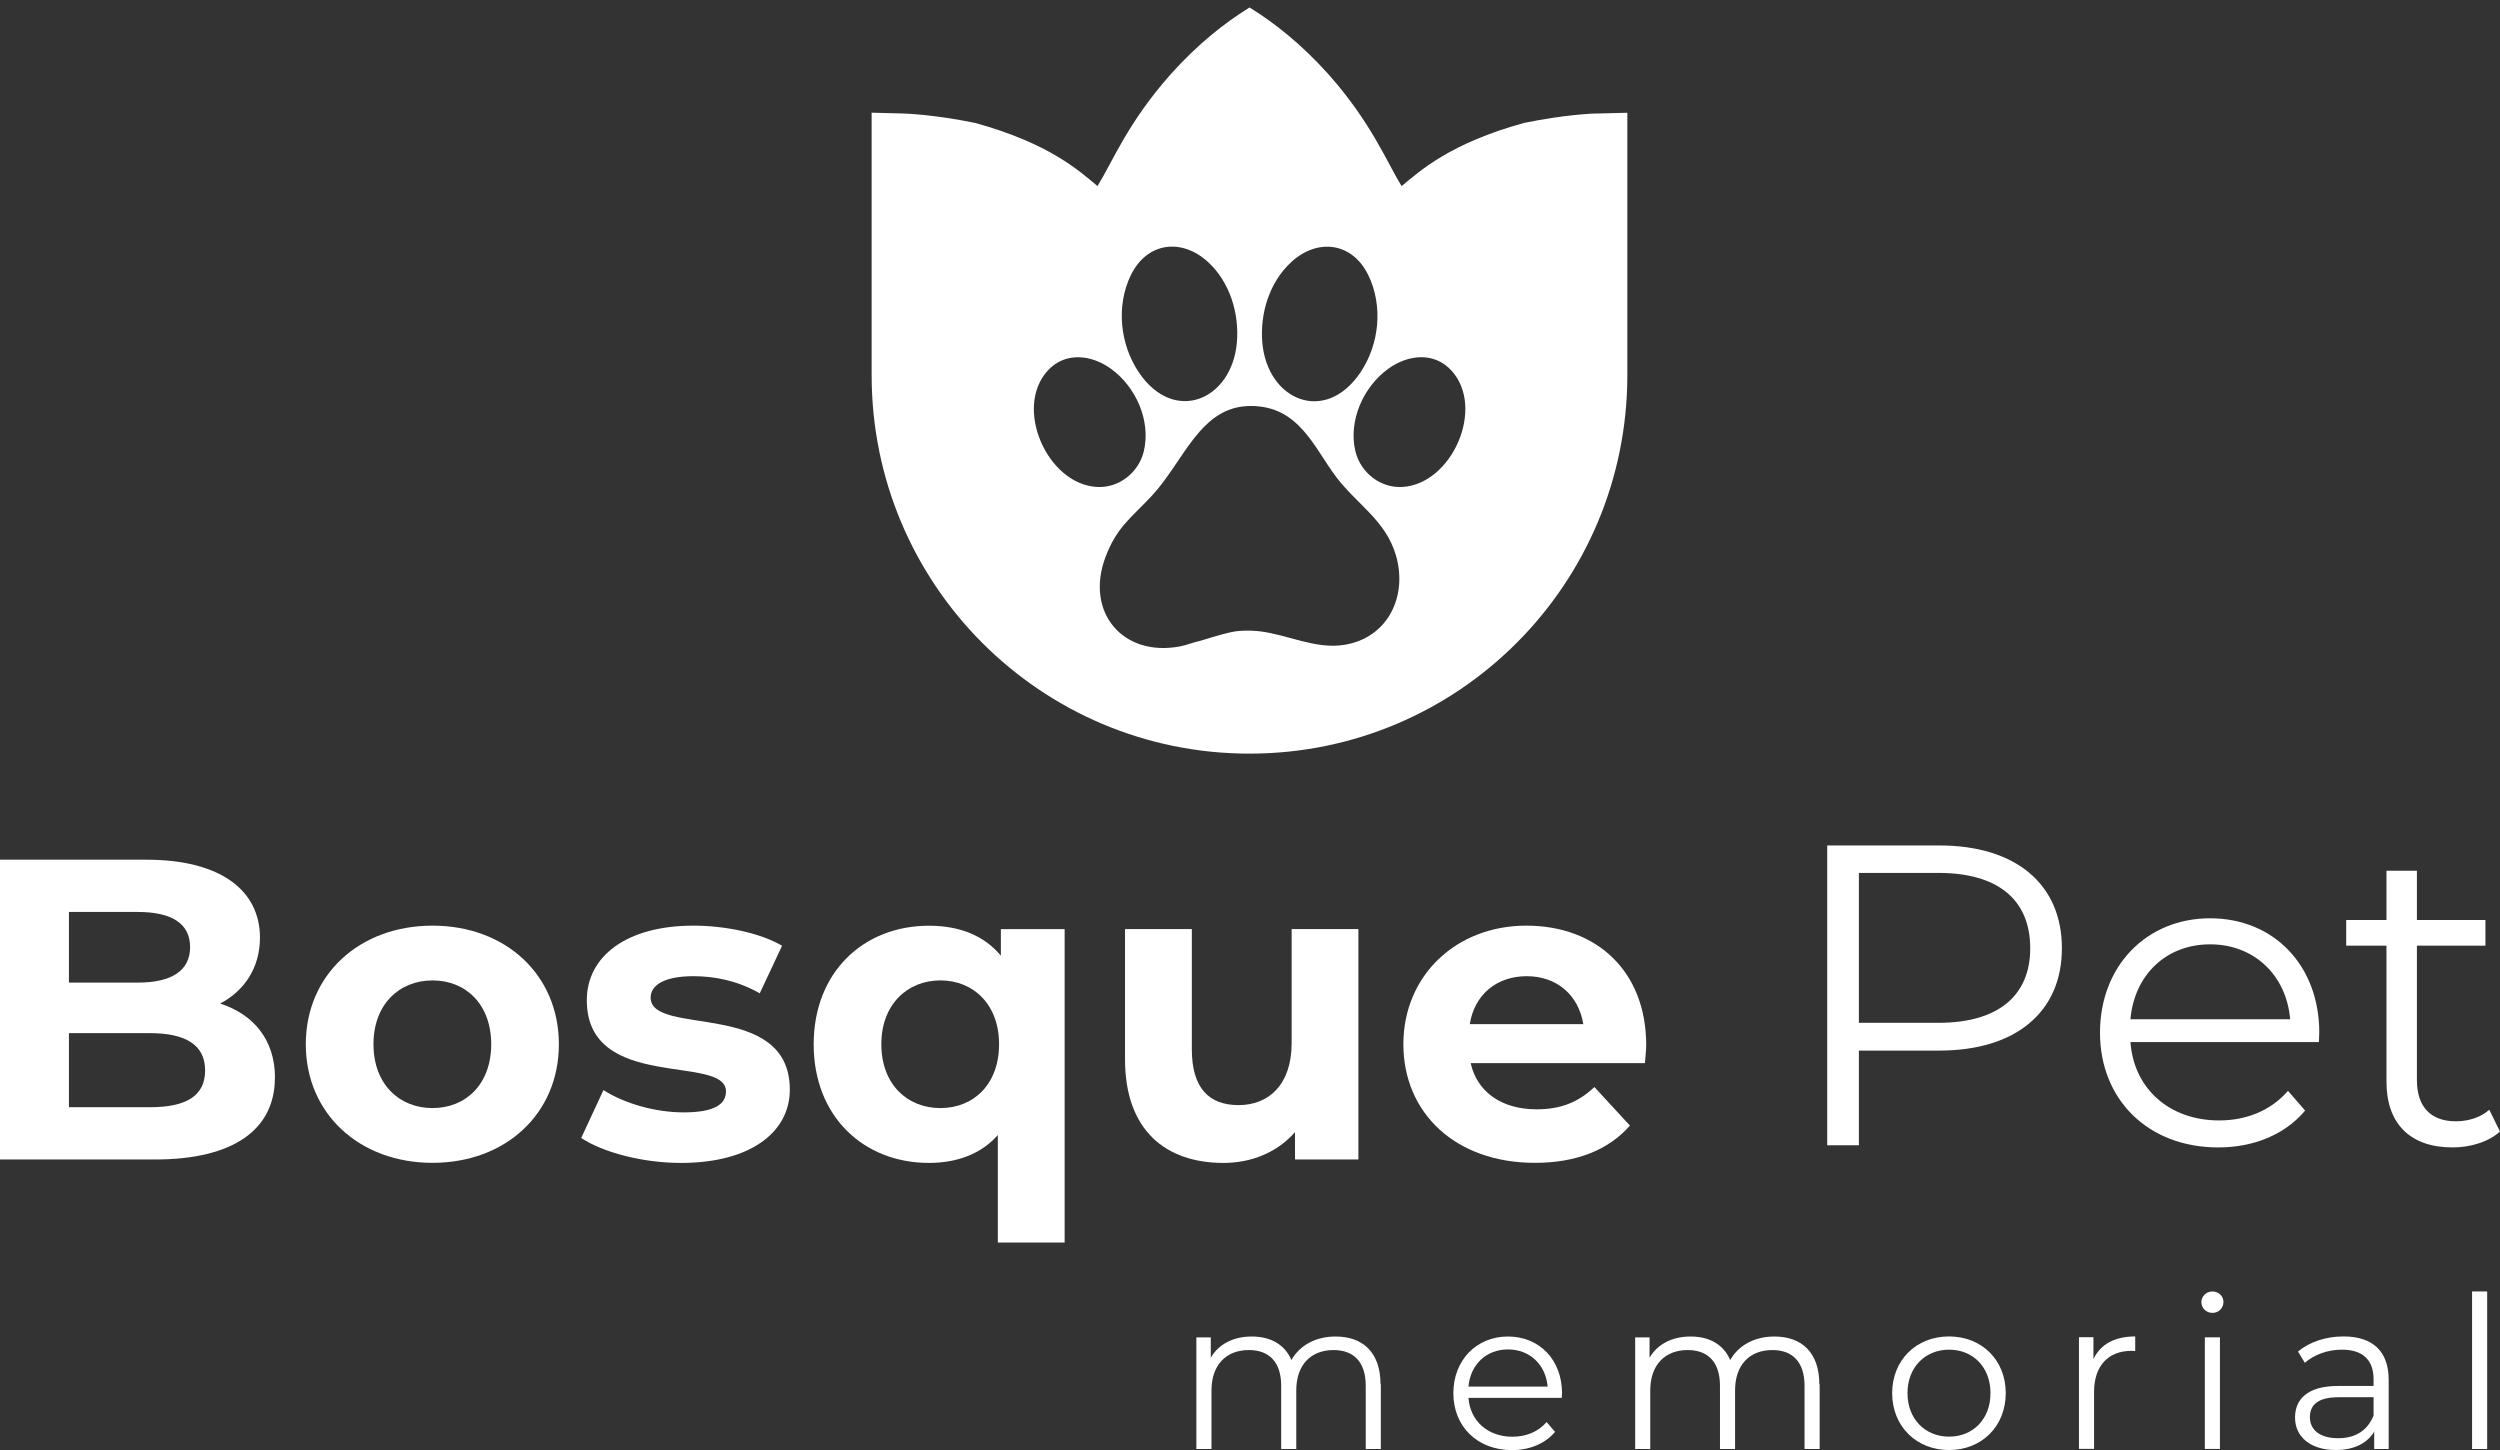
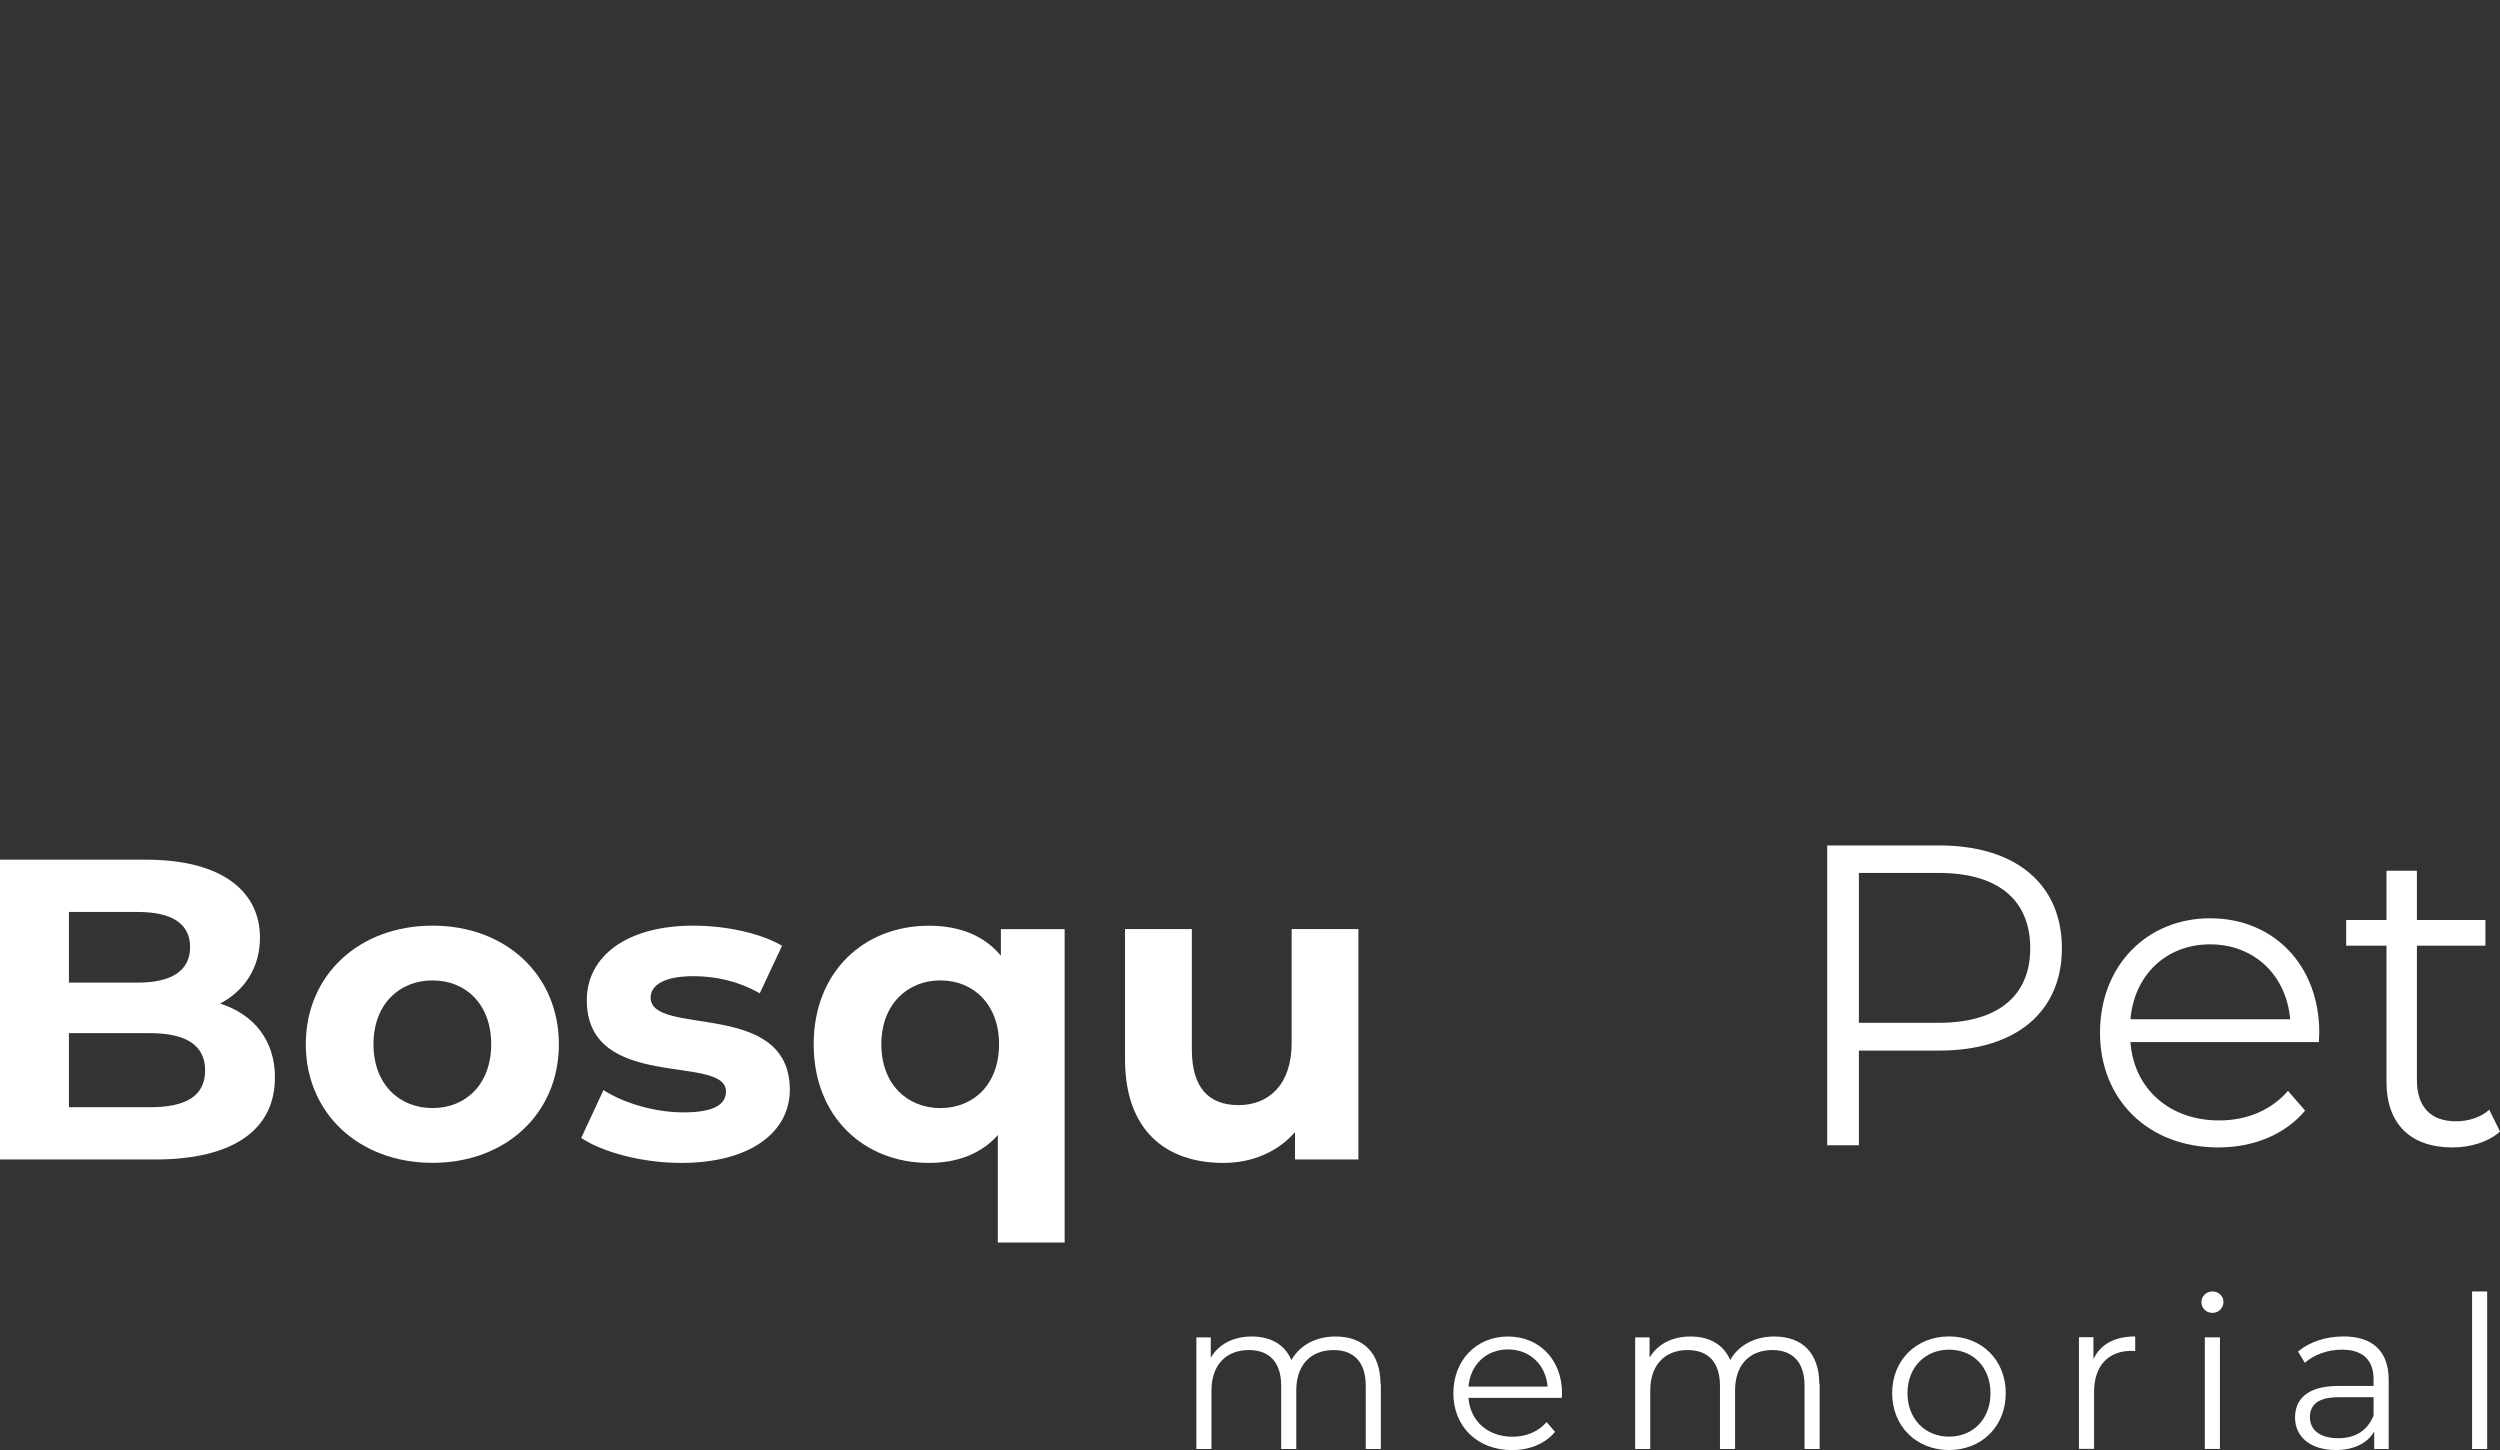
<svg xmlns="http://www.w3.org/2000/svg" width="200" height="116" viewBox="0 0 200 116" fill="none">
  <rect x="0" y="0" width="200" height="116" fill="#333333" stroke="none" />
  <path d="M164.952 75.86C164.952 80.967 161.254 84.046 155.152 84.046H148.712V91.619H146.177V67.637H155.152C161.247 67.637 164.952 70.722 164.952 75.86ZM162.418 75.86C162.418 72.024 159.883 69.833 155.083 69.833H148.712V81.825H155.083C159.877 81.825 162.418 79.634 162.418 75.867V75.86Z" fill="white" />
  <path d="M185.511 83.364H170.435C170.71 87.131 173.589 89.635 177.525 89.635C179.716 89.635 181.668 88.846 183.039 87.269L184.41 88.846C182.801 90.767 180.298 91.794 177.456 91.794C171.836 91.794 168 87.957 168 82.613C168 77.268 171.736 73.463 176.806 73.463C181.875 73.463 185.542 77.199 185.542 82.613C185.542 82.819 185.511 83.095 185.511 83.364ZM170.435 81.543H183.214C182.908 78.013 180.335 75.547 176.806 75.547C173.276 75.547 170.741 78.013 170.435 81.543Z" fill="white" />
  <path d="M199.999 90.524C199.042 91.381 197.602 91.794 196.194 91.794C192.802 91.794 190.918 89.873 190.918 86.55V75.654H187.695V73.601H190.918V69.658H193.353V73.601H198.835V75.654H193.353V86.412C193.353 88.534 194.448 89.704 196.47 89.704C197.465 89.704 198.46 89.397 199.142 88.778L199.999 90.524Z" fill="white" />
  <path d="M21.992 86.212C21.992 90.355 18.7 92.759 12.398 92.759H0V68.776H11.716C17.711 68.776 20.797 71.28 20.797 75.01C20.797 77.407 19.564 79.259 17.611 80.286C20.284 81.143 21.998 83.196 21.998 86.212H21.992ZM5.514 72.957V78.608H11.027C13.737 78.608 15.208 77.651 15.208 75.767C15.208 73.883 13.737 72.957 11.027 72.957H5.514ZM16.41 85.63C16.41 83.609 14.87 82.651 11.991 82.651H5.514V88.578H11.991C14.87 88.578 16.41 87.689 16.41 85.63Z" fill="white" />
  <path d="M24.464 83.54C24.464 77.988 28.745 74.052 34.603 74.052C40.461 74.052 44.71 77.995 44.71 83.54C44.71 89.084 40.461 93.027 34.603 93.027C28.745 93.027 24.464 89.084 24.464 83.54ZM39.297 83.54C39.297 80.354 37.275 78.433 34.603 78.433C31.931 78.433 29.878 80.354 29.878 83.54C29.878 86.725 31.931 88.646 34.603 88.646C37.275 88.646 39.297 86.725 39.297 83.54Z" fill="white" />
  <path d="M46.494 91.043L48.277 87.207C49.923 88.271 52.42 88.991 54.686 88.991C57.152 88.991 58.078 88.34 58.078 87.313C58.078 84.297 46.944 87.382 46.944 80.016C46.944 76.524 50.099 74.052 55.474 74.052C58.009 74.052 60.819 74.634 62.565 75.66L60.782 79.465C58.967 78.439 57.152 78.095 55.474 78.095C53.078 78.095 52.051 78.846 52.051 79.809C52.051 82.964 63.185 79.91 63.185 87.176C63.185 90.599 59.999 93.034 54.486 93.034C51.369 93.034 48.215 92.176 46.506 91.043H46.494Z" fill="white" />
  <path d="M85.171 74.327V99.404H79.826V90.805C78.493 92.313 76.572 93.033 74.312 93.033C69.105 93.033 65.094 89.334 65.094 83.545C65.094 77.756 69.099 74.058 74.312 74.058C76.778 74.058 78.731 74.846 80.07 76.455V74.333H85.177L85.171 74.327ZM79.926 83.539C79.926 80.354 77.873 78.432 75.232 78.432C72.591 78.432 70.507 80.354 70.507 83.539C70.507 86.725 72.56 88.646 75.232 88.646C77.905 88.646 79.926 86.725 79.926 83.539Z" fill="white" />
  <path d="M108.671 74.327V92.758H103.601V90.568C102.2 92.176 100.141 93.034 97.881 93.034C93.256 93.034 90.002 90.43 90.002 84.741V74.327H95.347V83.953C95.347 87.038 96.717 88.409 99.083 88.409C101.449 88.409 103.332 86.831 103.332 83.439V74.327H108.677H108.671Z" fill="white" />
-   <path d="M131.595 85.048H117.652C118.165 87.345 120.118 88.746 122.928 88.746C124.88 88.746 126.282 88.164 127.553 86.963L130.394 90.048C128.679 92.001 126.113 93.027 122.79 93.027C116.419 93.027 112.27 89.022 112.27 83.54C112.27 78.057 116.481 74.052 122.101 74.052C127.722 74.052 131.696 77.682 131.696 83.608C131.696 84.021 131.627 84.603 131.595 85.048ZM117.583 81.931H126.664C126.288 79.603 124.542 78.095 122.139 78.095C119.736 78.095 117.958 79.565 117.583 81.931Z" fill="white" />
  <path d="M110.467 110.739V115.92H109.259V110.857C109.259 108.974 108.308 108.004 106.693 108.004C104.86 108.004 103.702 109.193 103.702 111.233V115.92H102.494V110.857C102.494 108.974 101.543 108.004 99.909 108.004C98.094 108.004 96.918 109.193 96.918 111.233V115.92H95.71V106.99H96.862V108.617C97.487 107.547 98.645 106.921 100.141 106.921C101.637 106.921 102.776 107.547 103.314 108.805C103.959 107.647 105.235 106.921 106.844 106.921C109.015 106.921 110.442 108.179 110.442 110.745L110.467 110.739Z" fill="white" />
  <path d="M124.949 111.827H117.477C117.615 113.699 119.042 114.938 120.994 114.938C122.083 114.938 123.047 114.55 123.729 113.768L124.405 114.55C123.604 115.501 122.365 116.008 120.957 116.008C118.172 116.008 116.269 114.106 116.269 111.458C116.269 108.811 118.122 106.921 120.631 106.921C123.141 106.921 124.962 108.773 124.962 111.458C124.962 111.558 124.943 111.696 124.943 111.834L124.949 111.827ZM117.477 110.926H123.81C123.66 109.174 122.383 107.954 120.637 107.954C118.891 107.954 117.633 109.174 117.477 110.926Z" fill="white" />
  <path d="M145.571 110.739V115.92H144.363V110.857C144.363 108.974 143.412 108.004 141.797 108.004C139.963 108.004 138.805 109.193 138.805 111.233V115.92H137.598V110.857C137.598 108.974 136.646 108.004 135.013 108.004C133.198 108.004 132.021 109.193 132.021 111.233V115.92H130.813V106.99H131.965V108.617C132.591 107.547 133.749 106.921 135.244 106.921C136.74 106.921 137.879 107.547 138.417 108.805C139.062 107.647 140.339 106.921 141.947 106.921C144.119 106.921 145.546 108.179 145.546 110.745L145.571 110.739Z" fill="white" />
  <path d="M151.373 111.452C151.373 108.805 153.306 106.915 155.922 106.915C158.538 106.915 160.46 108.799 160.46 111.452C160.46 114.106 158.538 116.002 155.922 116.002C153.306 116.002 151.373 114.1 151.373 111.452ZM159.239 111.452C159.239 109.362 157.831 107.973 155.929 107.973C154.026 107.973 152.599 109.368 152.599 111.452C152.599 113.536 154.026 114.932 155.929 114.932C157.831 114.932 159.239 113.536 159.239 111.452Z" fill="white" />
  <path d="M170.817 106.915V108.085C170.717 108.085 170.611 108.067 170.529 108.067C168.664 108.067 167.525 109.256 167.525 111.359V115.908H166.317V106.978H167.475V108.73C168.038 107.541 169.171 106.915 170.823 106.915H170.817Z" fill="white" />
  <path d="M176.112 104.168C176.112 103.711 176.5 103.316 176.994 103.316C177.489 103.316 177.877 103.692 177.877 104.149C177.877 104.643 177.501 105.031 176.994 105.031C176.487 105.031 176.112 104.643 176.112 104.168ZM176.387 106.984H177.595V115.915H176.387V106.984Z" fill="white" />
  <path d="M191.094 110.382V115.921H189.936V114.525C189.392 115.445 188.34 116.002 186.863 116.002C184.842 116.002 183.603 114.951 183.603 113.405C183.603 112.028 184.485 110.877 187.051 110.877H189.886V110.332C189.886 108.805 189.022 107.973 187.358 107.973C186.2 107.973 185.117 108.38 184.385 109.024L183.84 108.123C184.742 107.359 186.068 106.915 187.476 106.915C189.786 106.915 191.094 108.073 191.094 110.382ZM189.886 113.236V111.778H187.082C185.349 111.778 184.792 112.46 184.792 113.374C184.792 114.413 185.624 115.057 187.051 115.057C188.478 115.057 189.41 114.413 189.886 113.242V113.236Z" fill="white" />
  <path d="M197.766 103.316H198.974V115.921H197.766V103.316Z" fill="white" />
-   <path d="M127.734 9.078C127.49 9.078 125.218 9.159 121.92 9.835C115.993 11.469 113.609 13.665 112.132 14.886C110.943 12.989 109.76 9.885 106.311 5.98C104.083 3.489 101.912 1.812 100.084 0.673L99.965 0.598L99.846 0.673C98.019 1.812 95.847 3.483 93.619 5.98C90.171 9.885 88.988 12.983 87.799 14.886C86.328 13.659 83.944 11.469 78.011 9.835C74.713 9.159 72.447 9.084 72.197 9.078L69.731 9.015V30.012C69.731 46.735 83.237 60.29 99.959 60.29C116.681 60.29 130.187 46.735 130.187 30.012V9.021L127.721 9.084L127.734 9.078ZM103.301 20.962C105.423 19.022 108.195 19.392 109.472 22.026C110.661 24.486 110.348 27.559 108.827 29.806C106.005 33.986 101.386 32.027 100.985 27.409C100.785 25.074 101.555 22.565 103.301 20.969V20.962ZM90.465 22.02C91.742 19.385 94.514 19.016 96.636 20.956C98.382 22.552 99.152 25.068 98.951 27.396C98.551 32.015 93.932 33.974 91.11 29.793C89.595 27.546 89.276 24.473 90.465 22.014V22.02ZM83.806 29.662C85.202 28.122 87.305 28.366 88.882 29.505C90.866 30.945 92.08 33.642 91.51 36.083C91.103 37.81 89.501 39.074 87.718 38.955C83.769 38.699 81.103 32.647 83.806 29.662ZM107.532 51.591C105.229 51.954 103.051 50.778 100.766 50.502C100.641 50.49 100.36 50.465 100.203 50.458C100.159 50.458 99.314 50.408 98.626 50.546C97.625 50.74 96.135 51.247 95.954 51.284C95.497 51.372 94.933 51.61 94.408 51.71C89.833 52.586 86.785 48.981 88.437 44.569C89.338 42.172 90.49 41.434 92.117 39.694C94.74 36.89 95.998 32.478 100.059 32.478C103.939 32.478 105.11 35.807 106.912 38.179C108.571 40.364 110.842 41.621 111.668 44.406C112.639 47.686 111.036 51.04 107.525 51.591H107.532ZM112.219 38.955C110.436 39.074 108.833 37.804 108.427 36.083C107.857 33.648 109.071 30.945 111.055 29.505C112.626 28.366 114.735 28.116 116.131 29.662C118.834 32.647 116.168 38.699 112.219 38.955Z" fill="white" />
</svg>